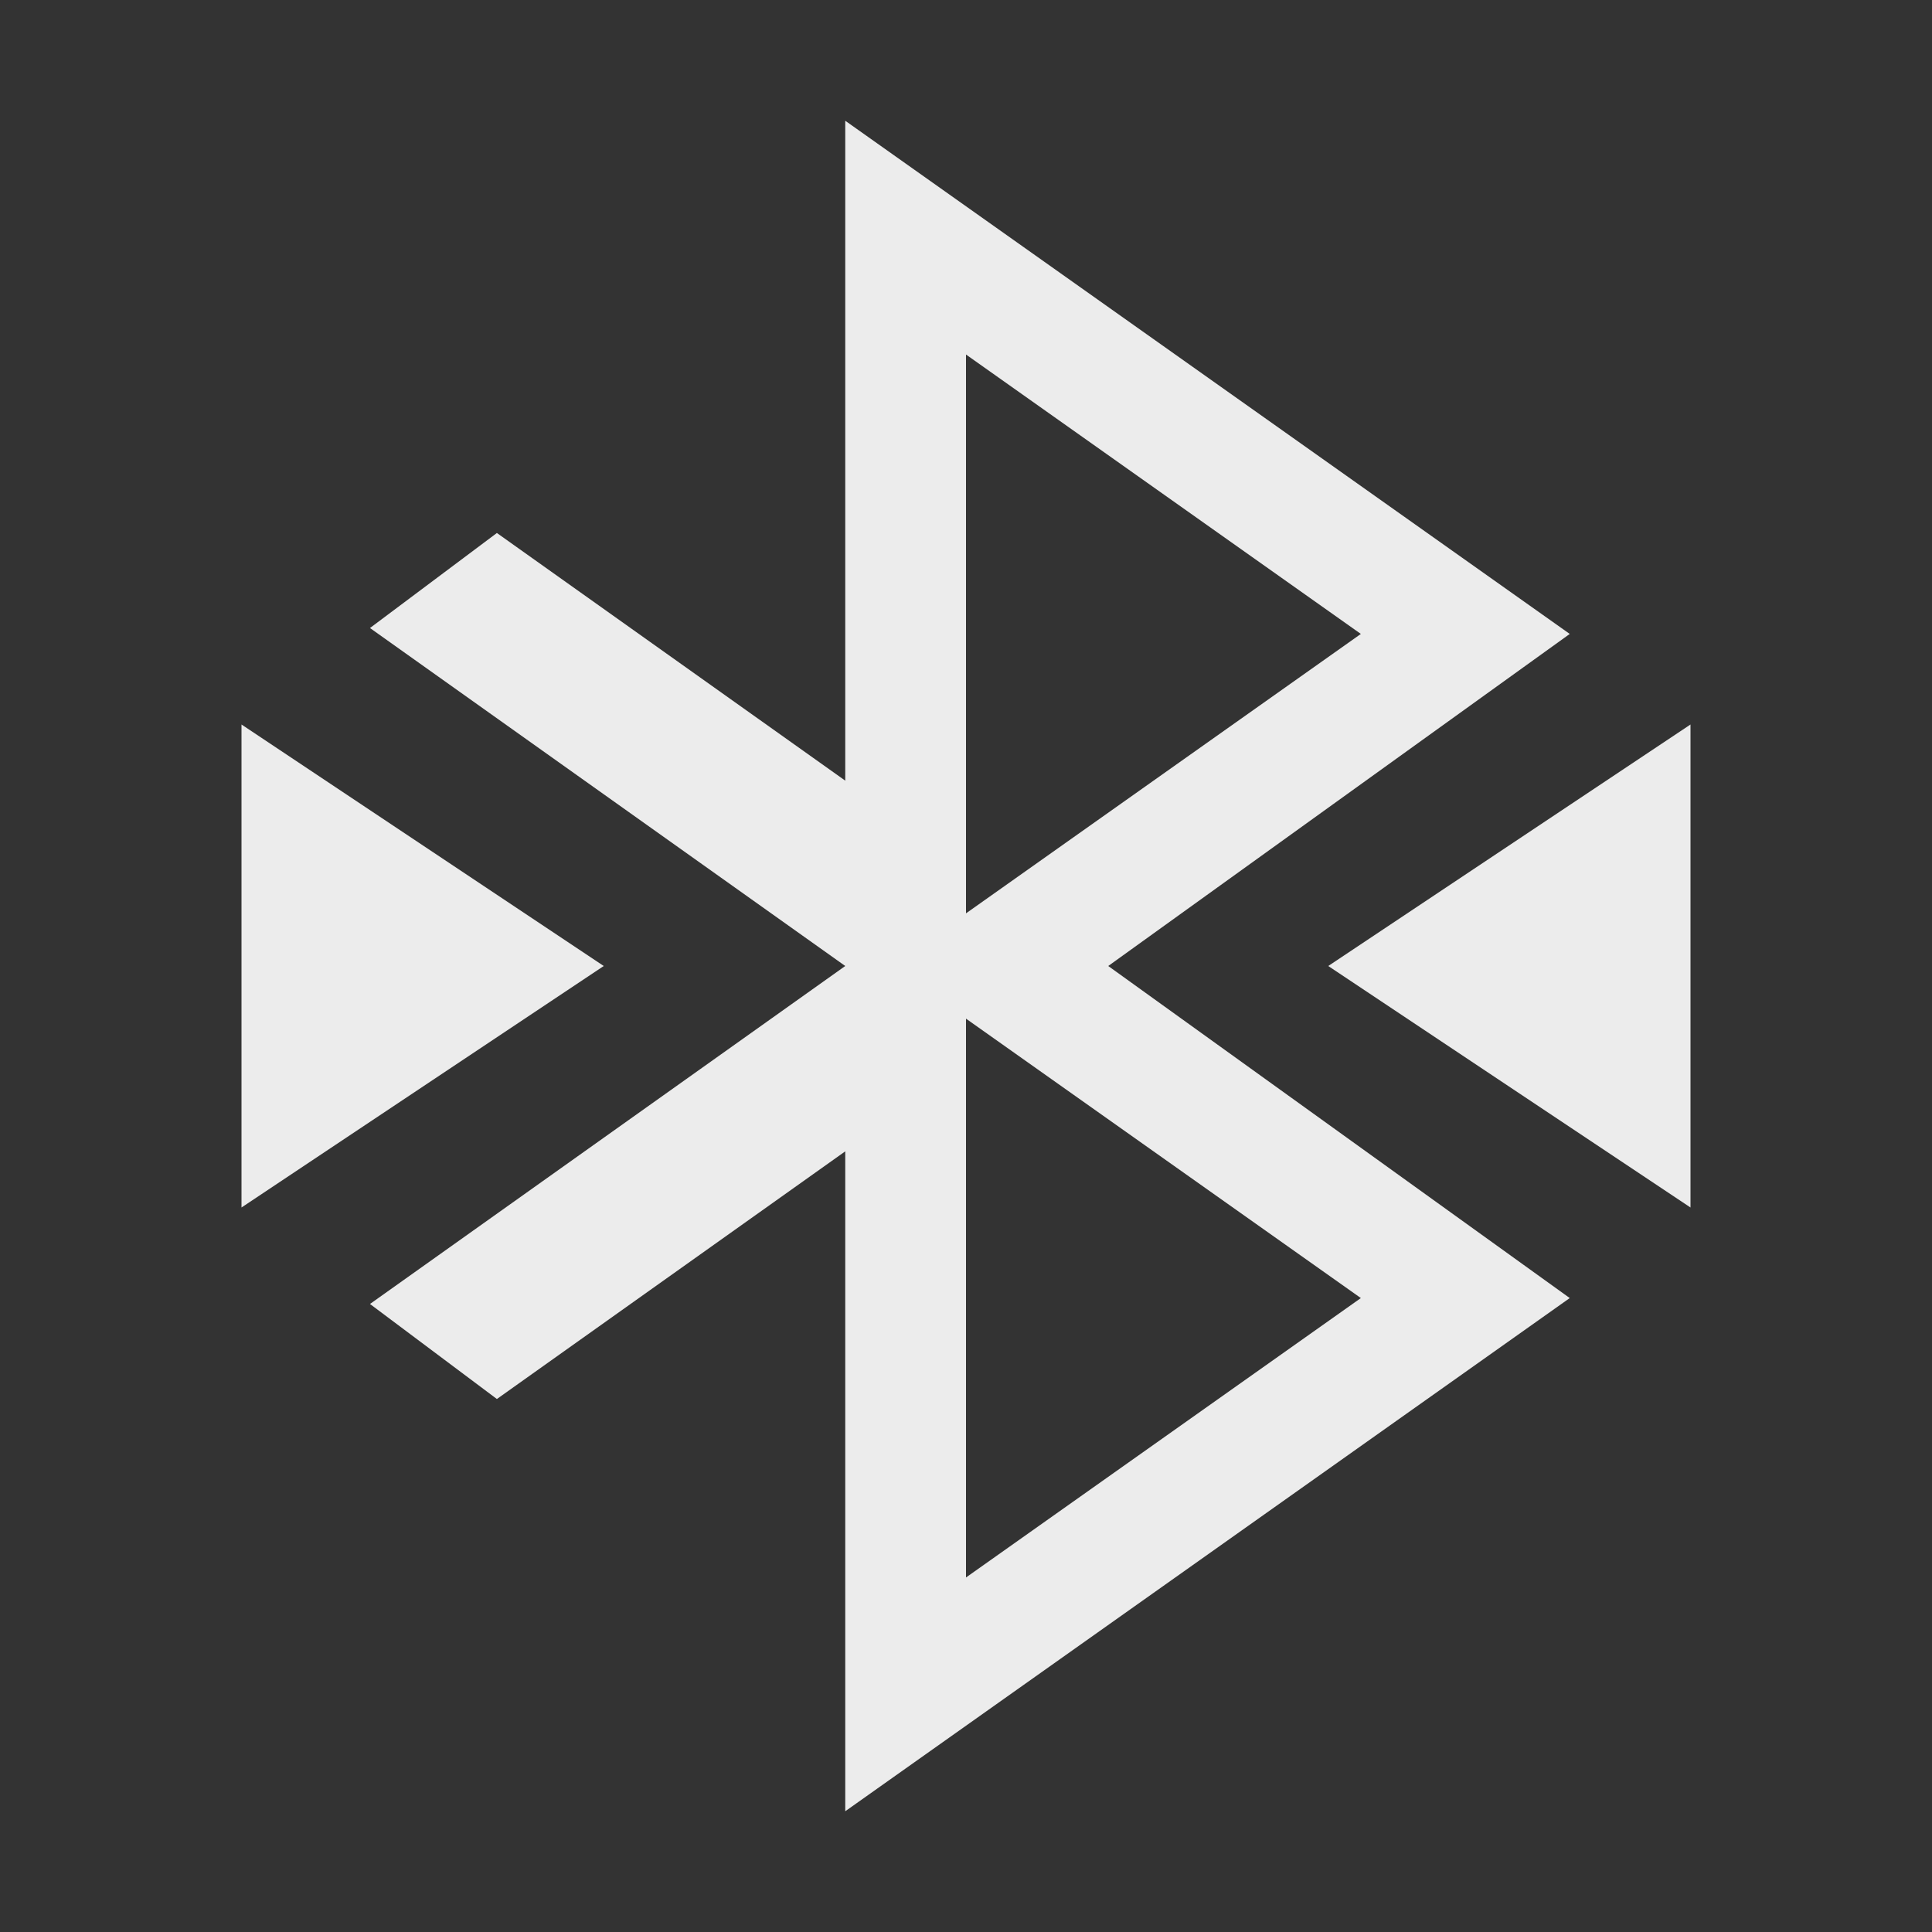
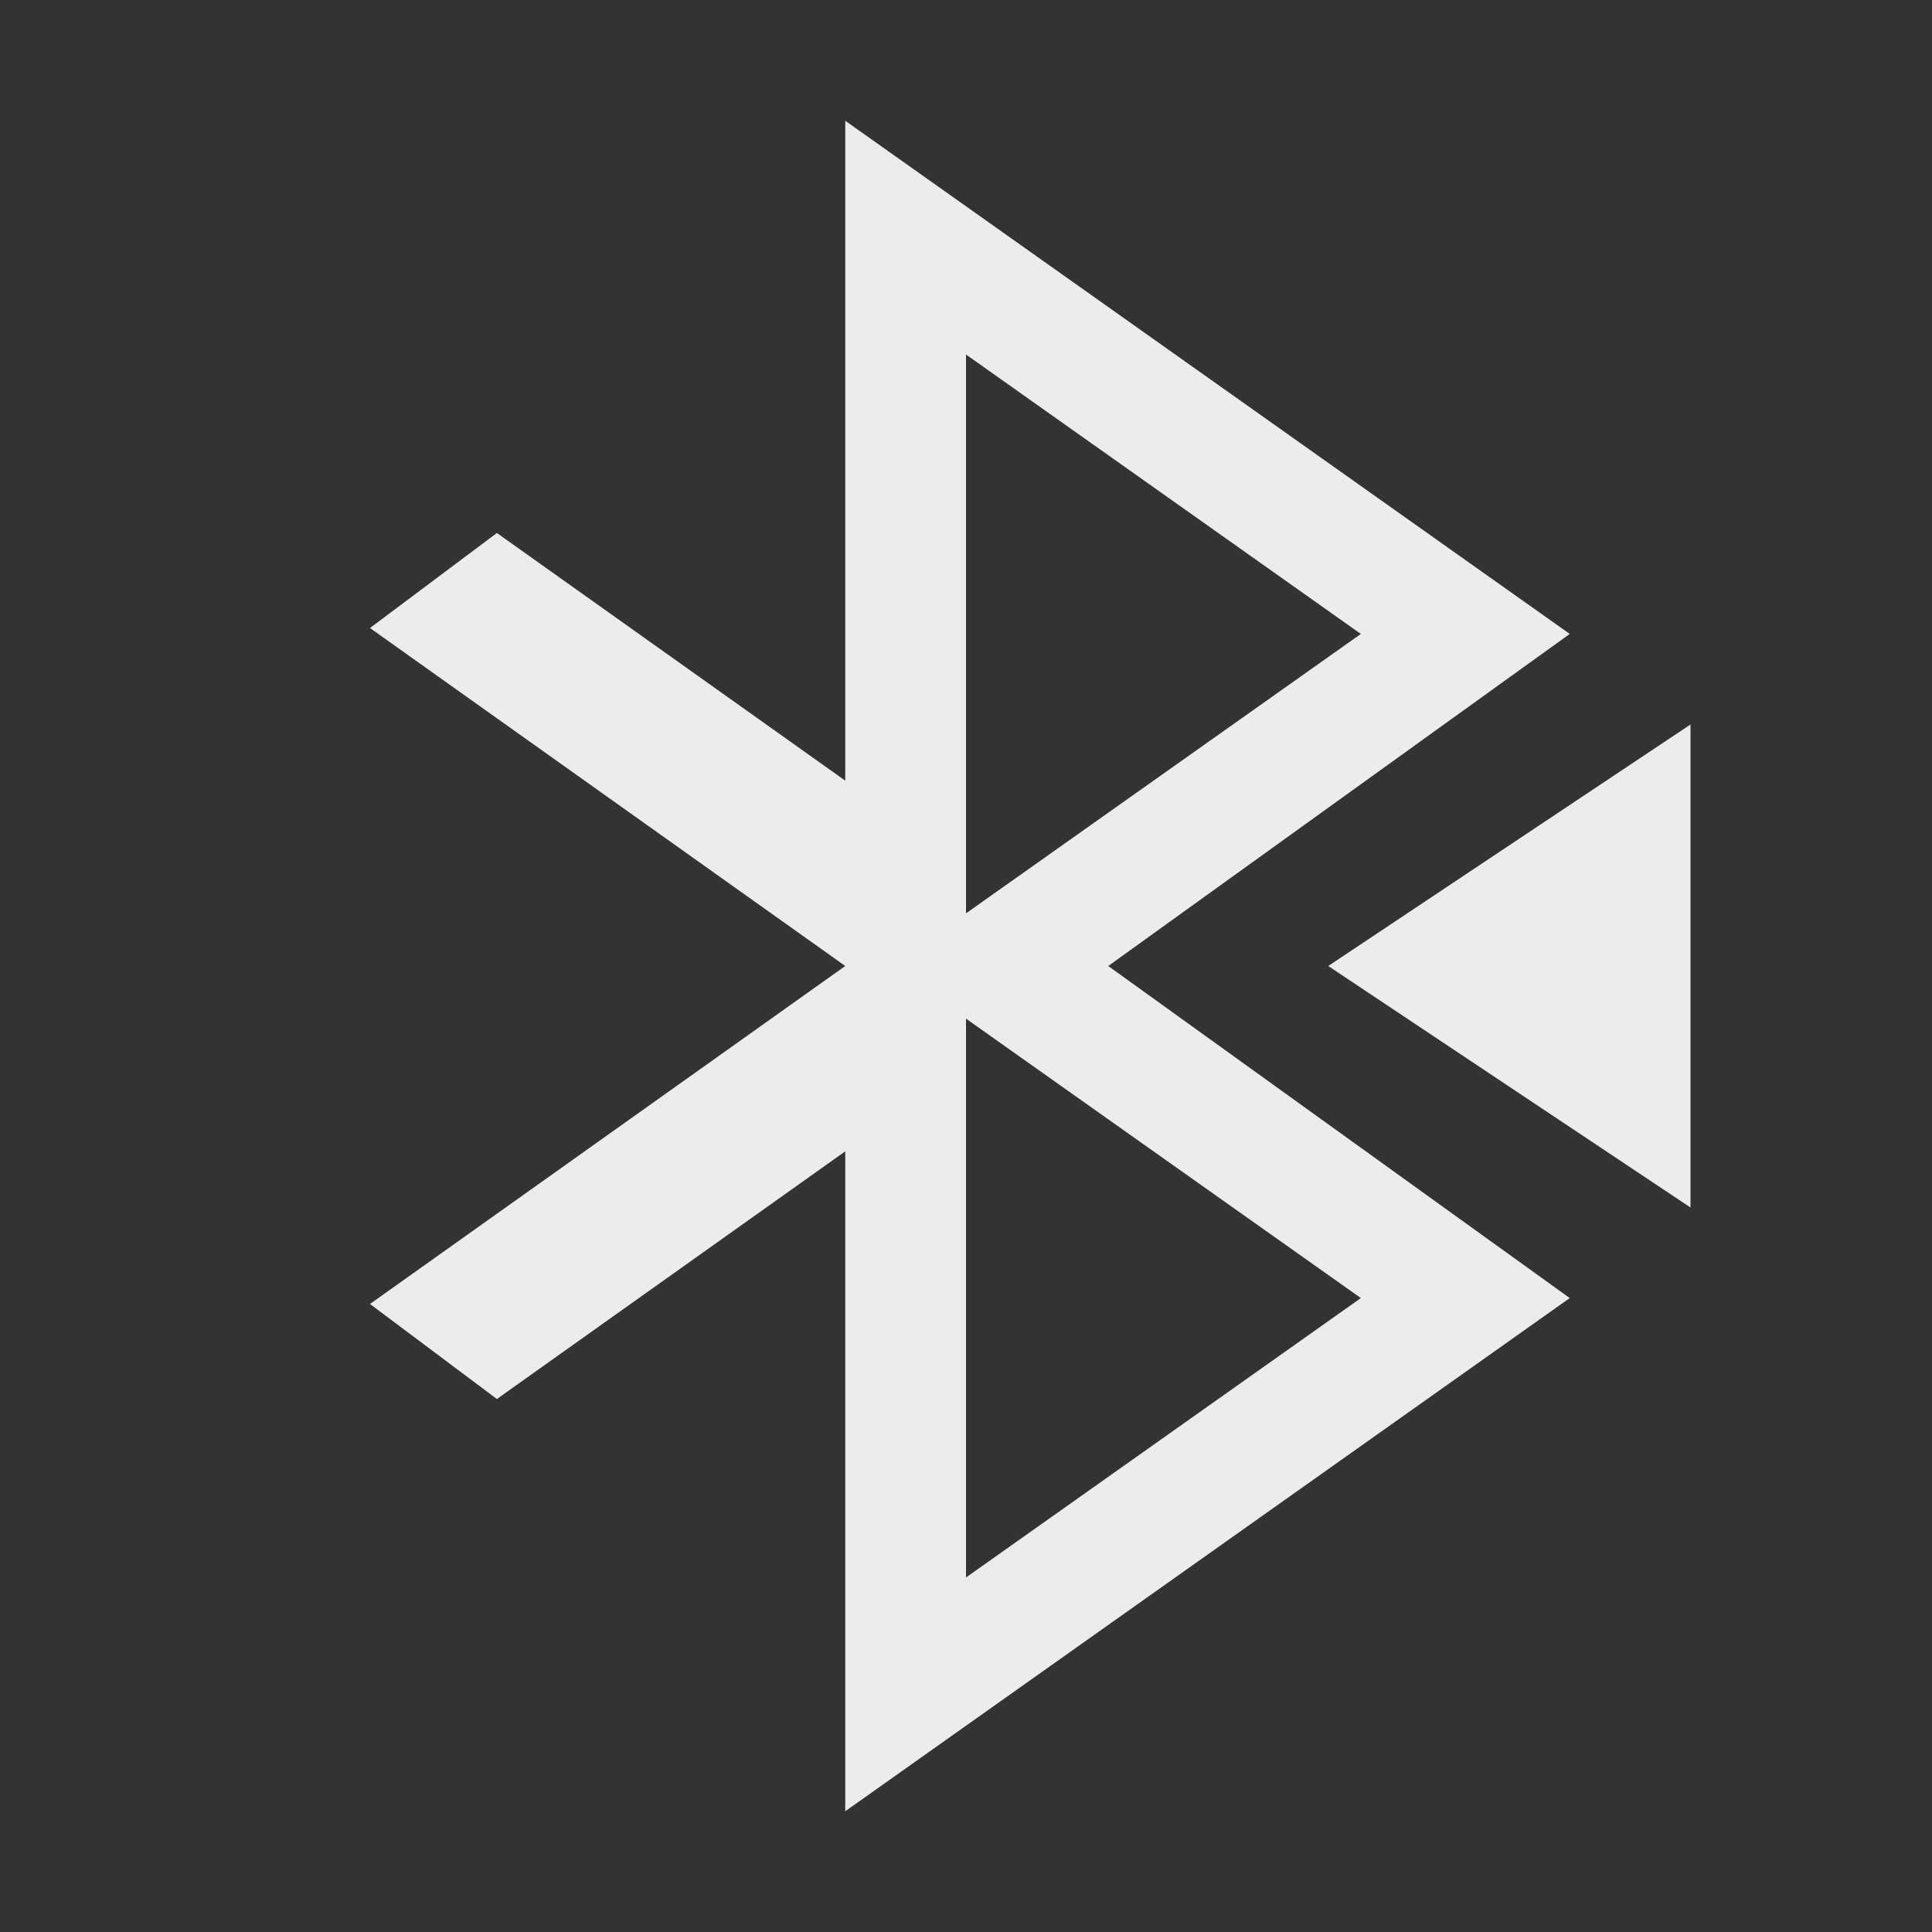
<svg xmlns="http://www.w3.org/2000/svg" viewBox="0 0 16 16">
  <rect x="0" y="0" width="16" height="16" fill="#333333" stroke="none" />
-   <path d="m 7 1 0 5.465 l -2.885 -2.051 -1.051 0.787 3.936 2.799 -3.936 2.799 1.051 0.787 2.885 -2.051 0 5.465 6 -4.25 -3.822 -2.75 3.822 -2.75 -6 -4.25 z m 1 1.936 l 3.27 2.314 -3.27 2.314 l 0 -4.629 z m 0 5.5 3.27 2.314 -3.27 2.314 0 -4.629 z" style="fill:#ececec;opacity:1;fill-opacity:1;stroke:none;fill-rule:nonzero" />
+   <path d="m 7 1 0 5.465 l -2.885 -2.051 -1.051 0.787 3.936 2.799 -3.936 2.799 1.051 0.787 2.885 -2.051 0 5.465 6 -4.25 -3.822 -2.75 3.822 -2.75 -6 -4.25 z m 1 1.936 l 3.27 2.314 -3.27 2.314 z m 0 5.5 3.27 2.314 -3.27 2.314 0 -4.629 z" style="fill:#ececec;opacity:1;fill-opacity:1;stroke:none;fill-rule:nonzero" />
  <path d="m 11 8 3 -2 0 4 z" style="fill:#ececec;fill-opacity:1;stroke:none;fill-rule:evenodd" />
-   <path d="M 5,8 2,6 2,10 Z" style="fill:#ececec;fill-opacity:1;stroke:none;fill-rule:evenodd" />
</svg>